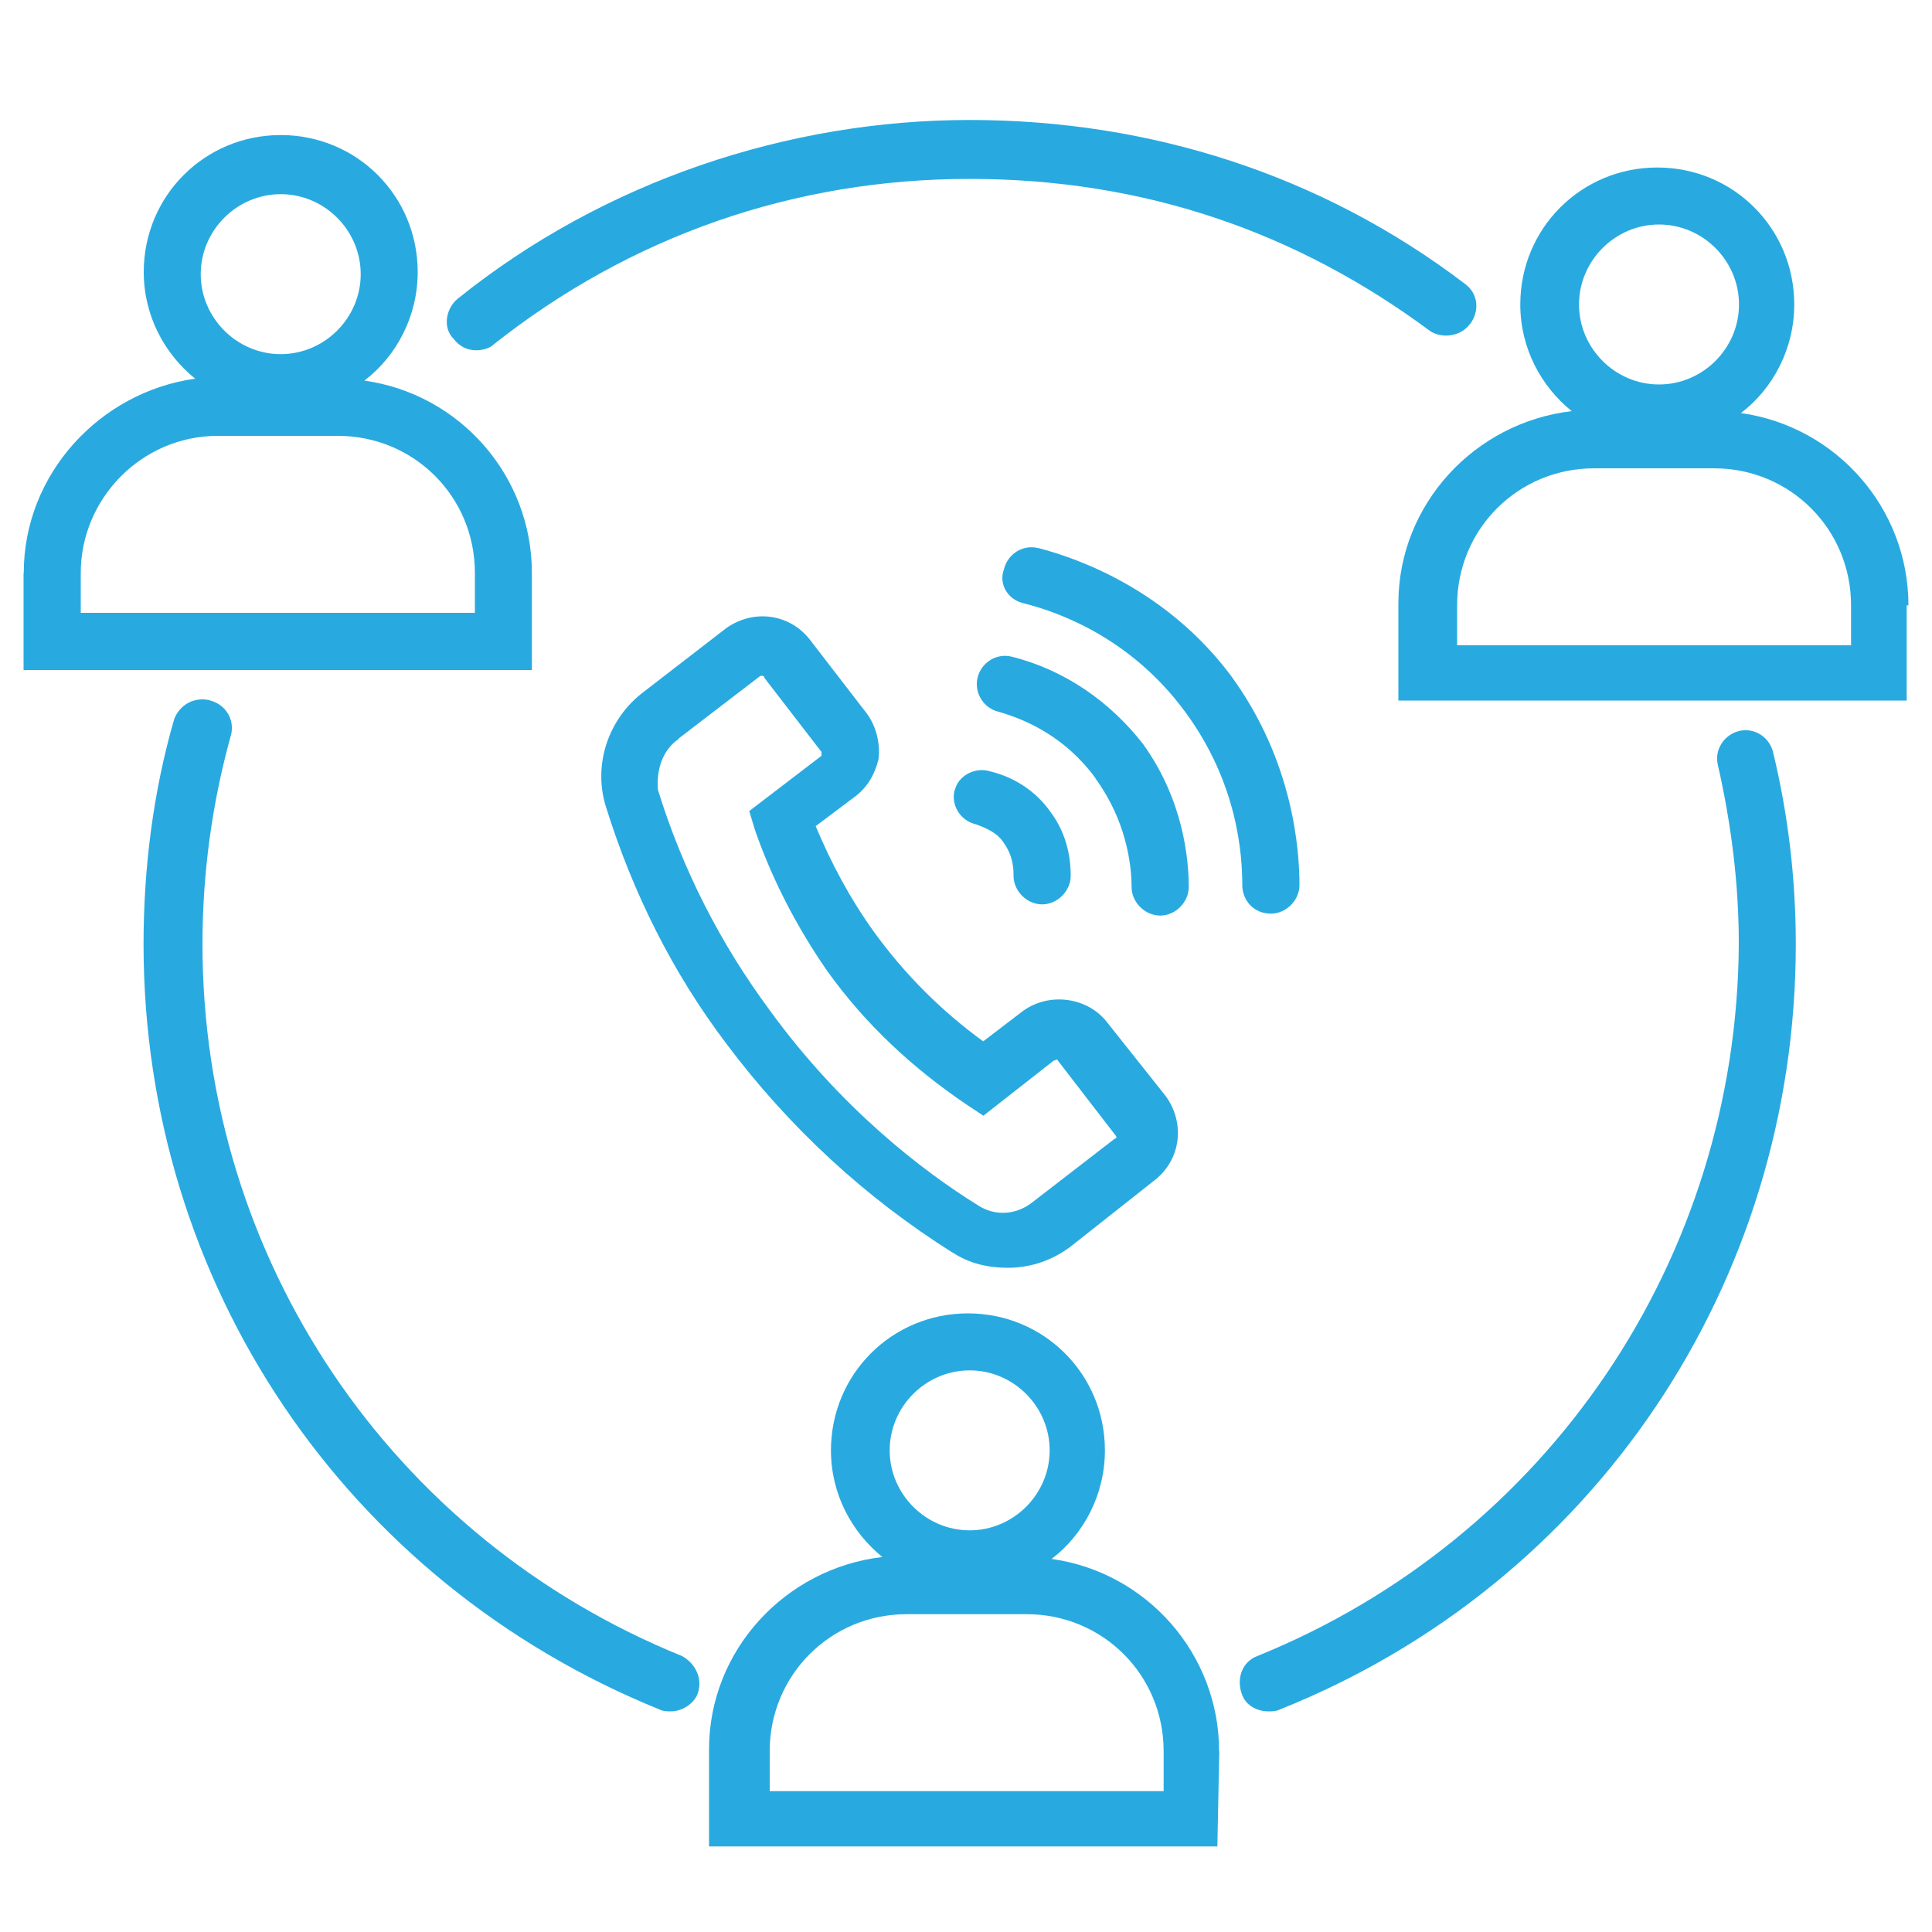
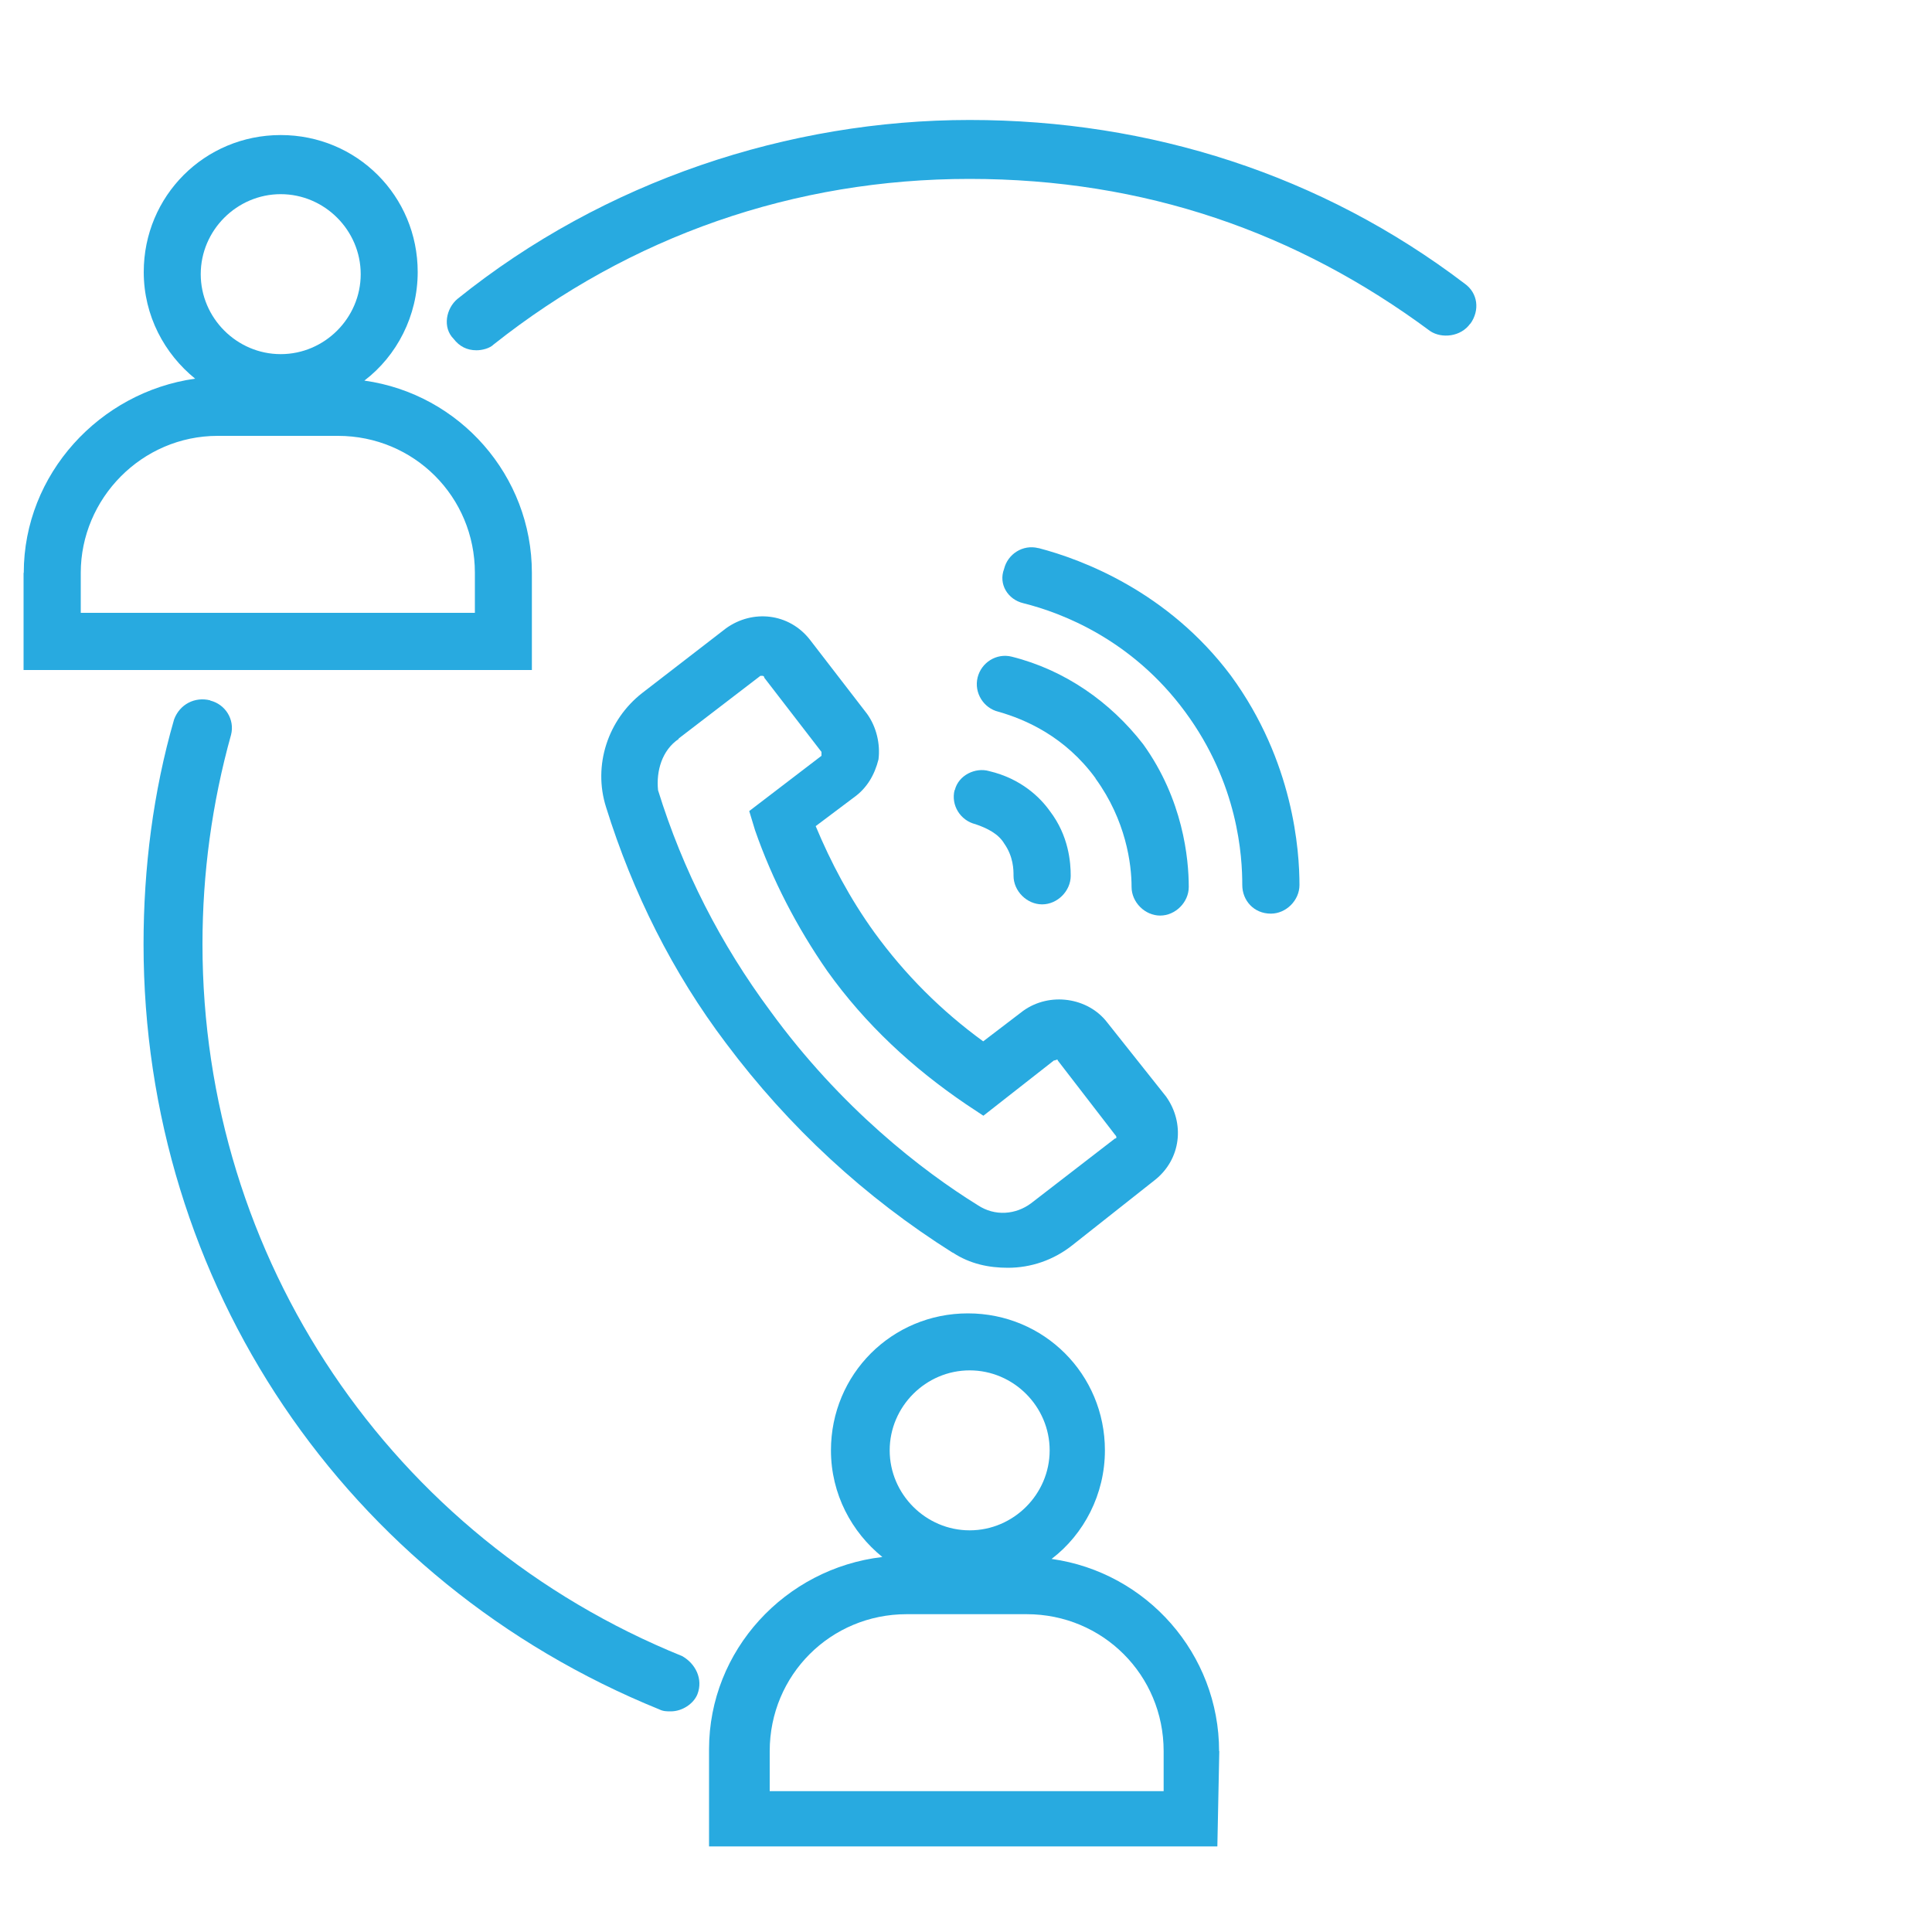
<svg xmlns="http://www.w3.org/2000/svg" id="Layer_1" viewBox="0 0 100 100">
  <defs>
    <style>.cls-1{fill:#28aae0;}</style>
  </defs>
  <path class="cls-1" d="M49.31,64.83c.89,.59,1.87,.79,2.86,.79,1.18,0,2.36-.39,3.35-1.18l4.24-3.35c1.38-1.08,1.58-2.96,.59-4.34l-3.05-3.84c-.99-1.28-2.96-1.58-4.34-.59l-2.07,1.58c-2.17-1.58-4.04-3.45-5.62-5.62-1.28-1.77-2.27-3.65-3.05-5.52l1.97-1.48c.69-.49,1.08-1.18,1.28-1.97,.1-.79-.1-1.68-.59-2.36l-2.96-3.84c-1.08-1.38-2.96-1.58-4.34-.59l-4.34,3.35c-1.77,1.38-2.56,3.74-1.87,5.91,1.38,4.43,3.45,8.57,6.21,12.22,3.25,4.34,7.19,7.98,11.73,10.84h0Zm-14.19-26.6l4.24-3.25h.1s.1,0,.1,.1l2.96,3.84v.2l-3.74,2.86,.3,.99c.89,2.56,2.17,5.03,3.74,7.29,1.97,2.76,4.43,5.03,7.19,6.9l.89,.59,3.65-2.86c.1,0,.2-.1,.2,0l2.96,3.84c.1,.1,.1,.2,0,.2l-4.34,3.35c-.79,.59-1.87,.69-2.76,.1-2.86-1.77-7.09-5.03-10.74-10.05-2.56-3.45-4.53-7.29-5.81-11.43-.1-.99,.2-2.07,1.08-2.66h0Z" />
  <path class="cls-1" d="M56.7,40.29c1.58,2.17,1.87,4.43,1.87,5.62,0,.79,.69,1.48,1.48,1.48s1.48-.69,1.48-1.48c0-1.48-.3-4.53-2.36-7.39-1.68-2.17-4.04-3.84-6.8-4.53-.79-.2-1.58,.3-1.77,1.08s.3,1.58,1.08,1.77c1.38,.39,3.45,1.28,5.03,3.45h0Z" />
  <path class="cls-1" d="M53.74,28.37c-.79-.2-1.58,.3-1.77,1.08-.3,.79,.2,1.58,.99,1.77,1.97,.49,5.62,1.87,8.38,5.62,2.76,3.74,2.96,7.49,2.96,8.97,0,.79,.59,1.48,1.48,1.48,.79,0,1.48-.69,1.48-1.48,0-1.77-.3-6.4-3.55-10.84-3.25-4.34-7.69-6.01-9.95-6.6h0Z" />
  <path class="cls-1" d="M49.41,40.89c-.2,.79,.3,1.58,1.08,1.77,.59,.2,1.18,.49,1.48,.99,.49,.69,.49,1.38,.49,1.68,0,.79,.69,1.48,1.48,1.48s1.48-.69,1.48-1.48c0-.69-.1-2.07-1.08-3.35-.49-.69-1.48-1.68-3.15-2.07-.69-.2-1.58,.2-1.77,.99h0Z" />
  <path class="cls-1" d="M63.1,90.64c0-5.03-3.74-9.26-8.67-9.95,1.68-1.28,2.76-3.35,2.76-5.62,0-3.94-3.15-7.09-7.09-7.09s-7.09,3.15-7.09,7.09c0,2.27,1.08,4.24,2.66,5.52-5.03,.59-8.97,4.83-8.97,9.95v5.03h26.31l.1-4.93Zm-12.91-19.71c2.27,0,4.14,1.87,4.14,4.14s-1.87,4.14-4.14,4.14-4.14-1.87-4.14-4.14,1.87-4.14,4.14-4.14Zm-10.35,21.78v-2.07c0-3.94,3.15-7.09,7.09-7.09h6.21c3.94,0,7.09,3.15,7.09,7.09v2.07h-20.4Z" />
  <path class="cls-1" d="M1.22,29.65v5.03H27.53v-5.03c0-5.03-3.74-9.26-8.67-9.95,1.68-1.28,2.76-3.35,2.76-5.62,0-3.94-3.15-7.09-7.09-7.09s-7.09,3.15-7.09,7.09c0,2.27,1.08,4.24,2.66,5.52-4.93,.69-8.87,4.93-8.87,10.05h0ZM14.53,10.05c2.27,0,4.14,1.87,4.14,4.14s-1.87,4.14-4.14,4.14-4.14-1.87-4.14-4.14,1.87-4.14,4.14-4.14Zm-3.25,12.51h6.21c3.94,0,7.09,3.15,7.09,7.09v2.07H4.18v-2.07c0-3.84,3.15-7.09,7.09-7.09h0Z" />
-   <path class="cls-1" d="M98.78,31.33c0-5.03-3.74-9.26-8.67-9.95,1.68-1.28,2.76-3.35,2.76-5.62,0-3.94-3.15-7.09-7.09-7.09s-7.09,3.15-7.09,7.09c0,2.27,1.08,4.24,2.66,5.52-5.03,.59-8.97,4.83-8.97,9.95v5.03h26.31v-4.93h.1Zm-12.91-19.71c2.27,0,4.14,1.87,4.14,4.14s-1.87,4.14-4.14,4.14-4.14-1.87-4.14-4.14,1.87-4.14,4.14-4.14Zm9.95,21.78h-20.4v-2.07c0-3.94,3.15-7.09,7.09-7.09h6.21c3.94,0,7.09,3.15,7.09,7.09v2.07Z" />
-   <path class="cls-1" d="M10.88,36.25c-.79-.2-1.58,.2-1.87,.99-1.08,3.74-1.58,7.69-1.58,11.63,0,17.54,10.44,33.01,26.7,39.61,.2,.1,.39,.1,.59,.1,.59,0,1.18-.39,1.38-.89,.3-.79-.1-1.58-.79-1.97-15.08-6.11-24.83-20.59-24.83-36.85,0-3.65,.49-7.29,1.48-10.84,.2-.79-.3-1.58-1.08-1.77h0Z" />
-   <path class="cls-1" d="M65.07,85.72c-.79,.3-1.08,1.18-.79,1.97,.2,.59,.79,.89,1.38,.89,.2,0,.39,0,.59-.1,16.26-6.5,26.7-22.07,26.7-39.61,0-3.35-.39-6.7-1.18-9.95-.2-.79-.99-1.28-1.77-1.08s-1.28,.99-1.08,1.77c.69,3.05,1.08,6.11,1.08,9.26-.1,16.26-9.85,30.74-24.93,36.85h0Z" />
+   <path class="cls-1" d="M10.88,36.25c-.79-.2-1.58,.2-1.87,.99-1.08,3.74-1.58,7.69-1.58,11.63,0,17.54,10.44,33.01,26.7,39.61,.2,.1,.39,.1,.59,.1,.59,0,1.18-.39,1.38-.89,.3-.79-.1-1.58-.79-1.97-15.08-6.11-24.83-20.59-24.83-36.85,0-3.65,.49-7.29,1.48-10.84,.2-.79-.3-1.58-1.08-1.77h0" />
  <path class="cls-1" d="M76.11,16.75c.49-.69,.39-1.58-.3-2.07-7.39-5.62-16.26-8.47-25.62-8.47s-18.92,3.15-26.51,9.26c-.59,.49-.79,1.48-.2,2.07,.3,.39,.69,.59,1.18,.59,.3,0,.69-.1,.89-.3,7.09-5.62,15.57-8.57,24.63-8.57s16.95,2.76,23.85,7.88c.59,.39,1.58,.3,2.07-.39h0Z" />
</svg>